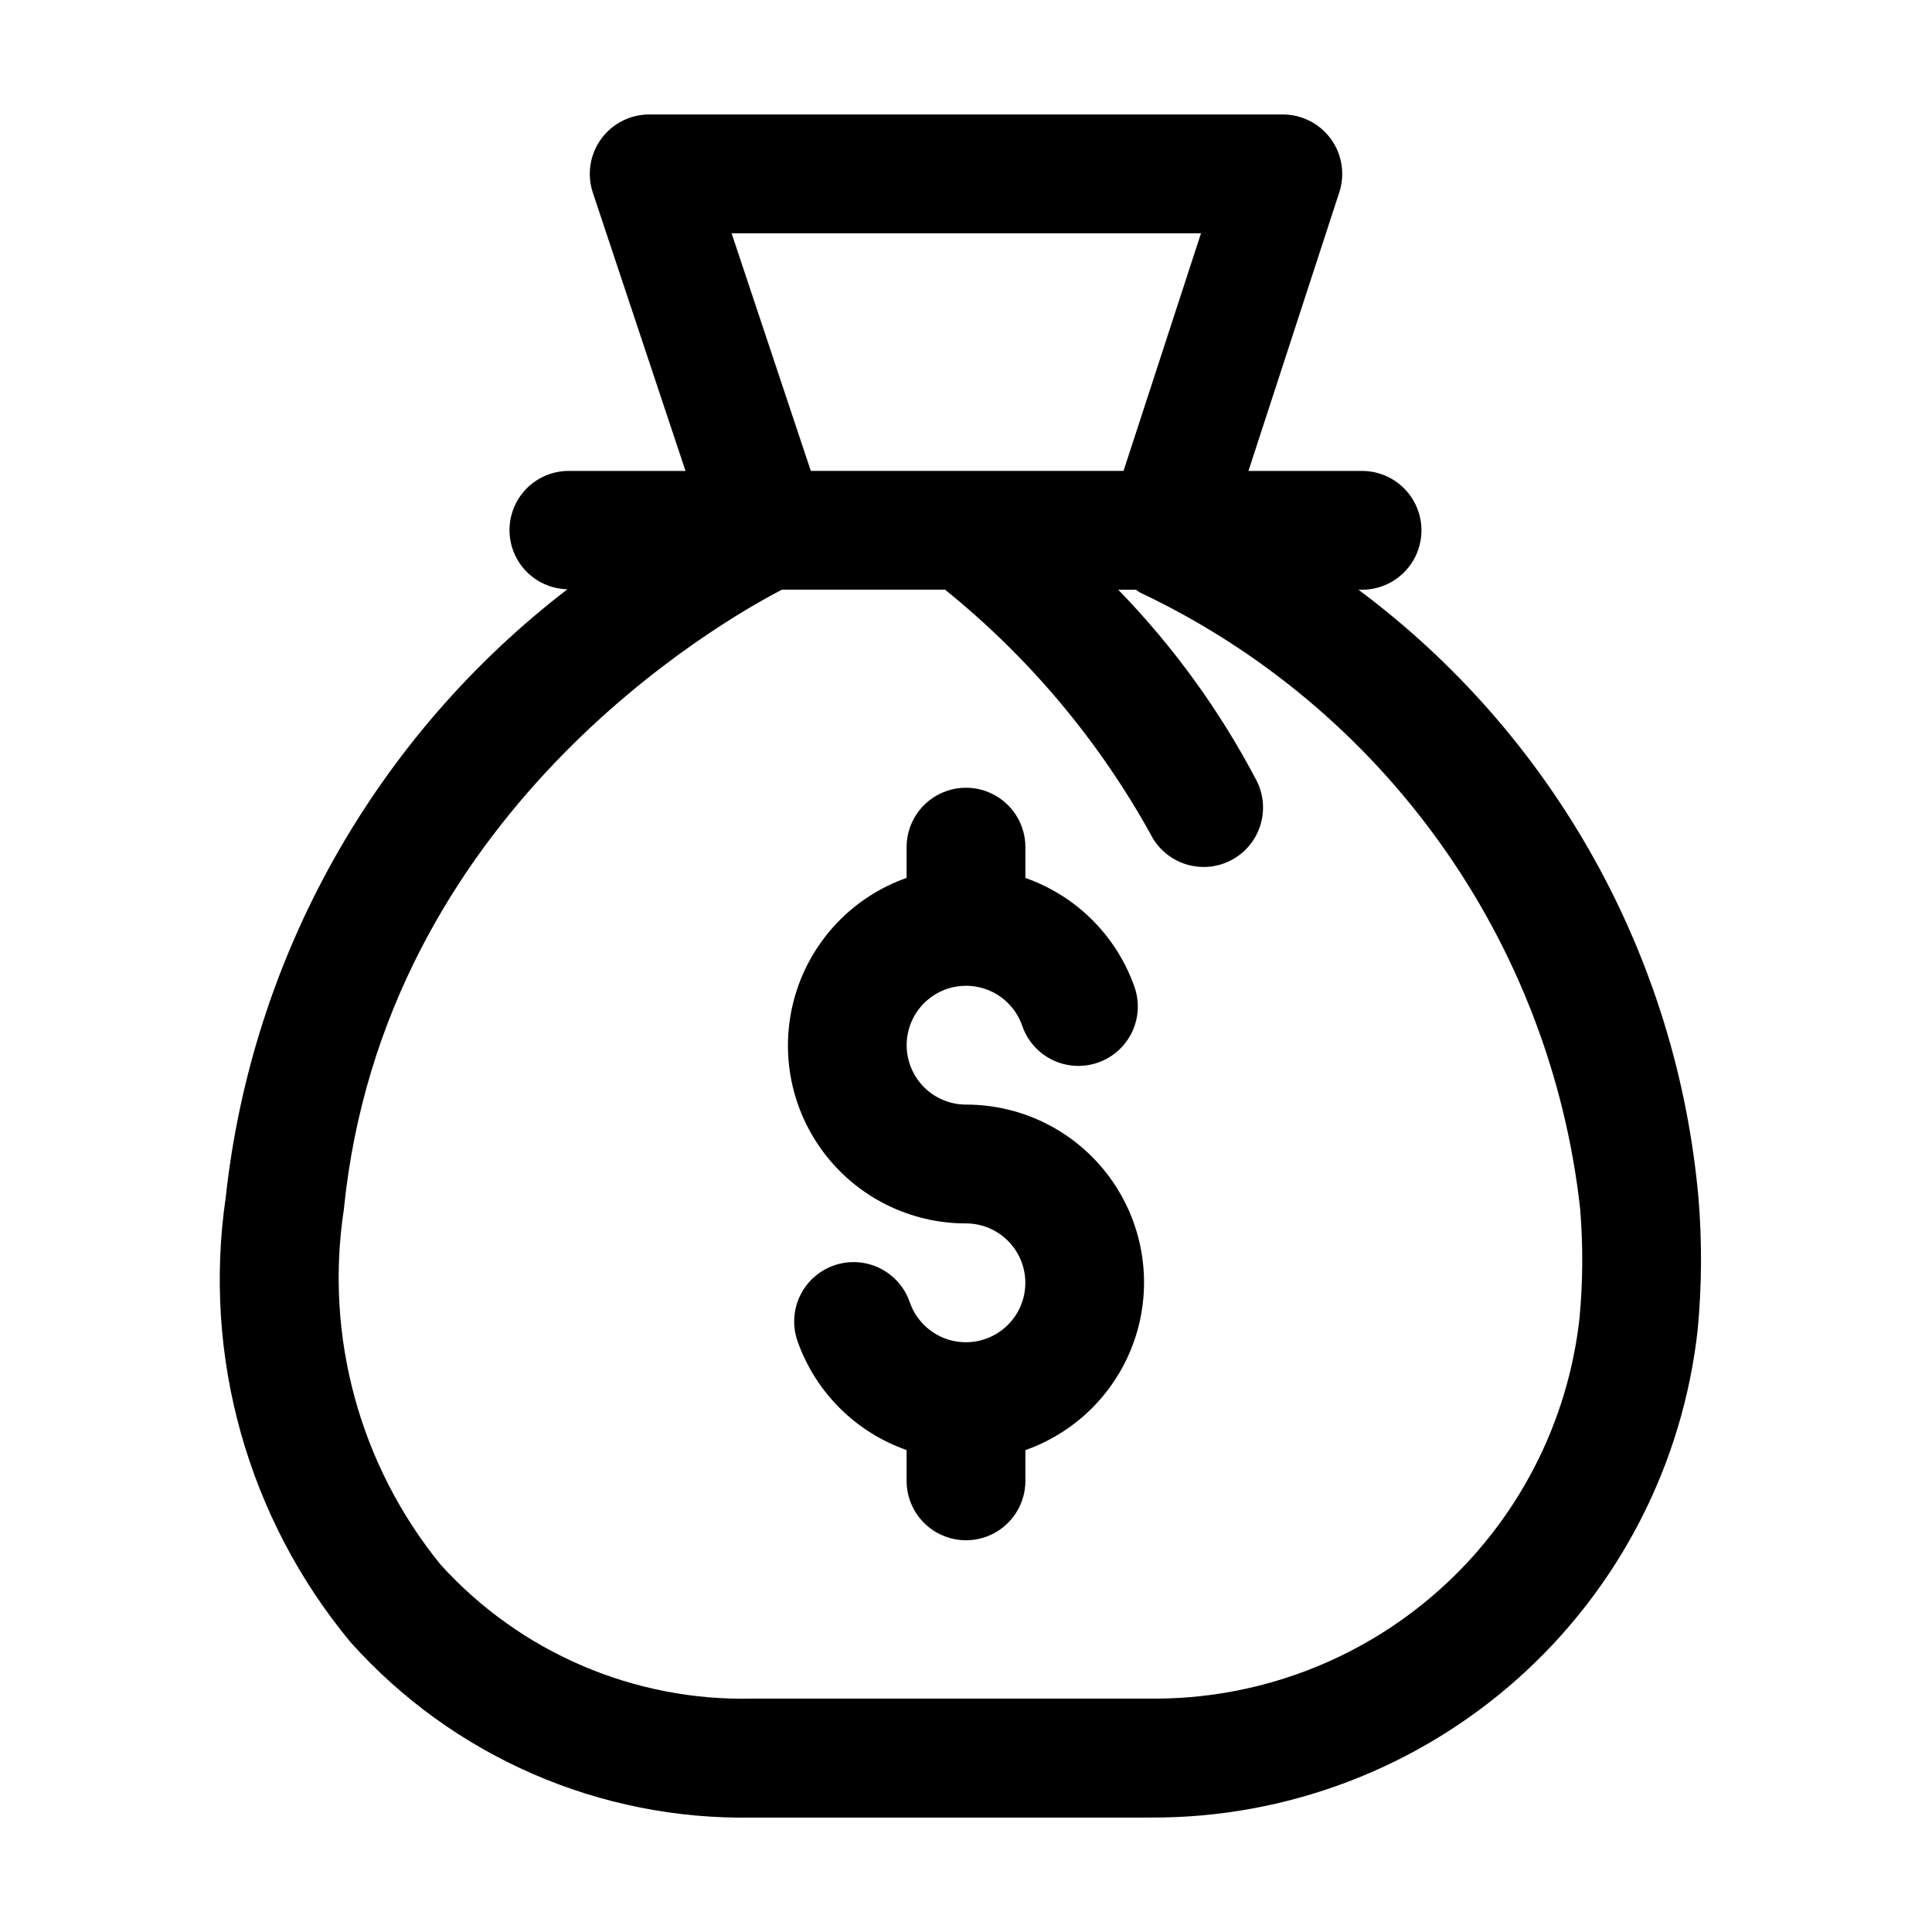
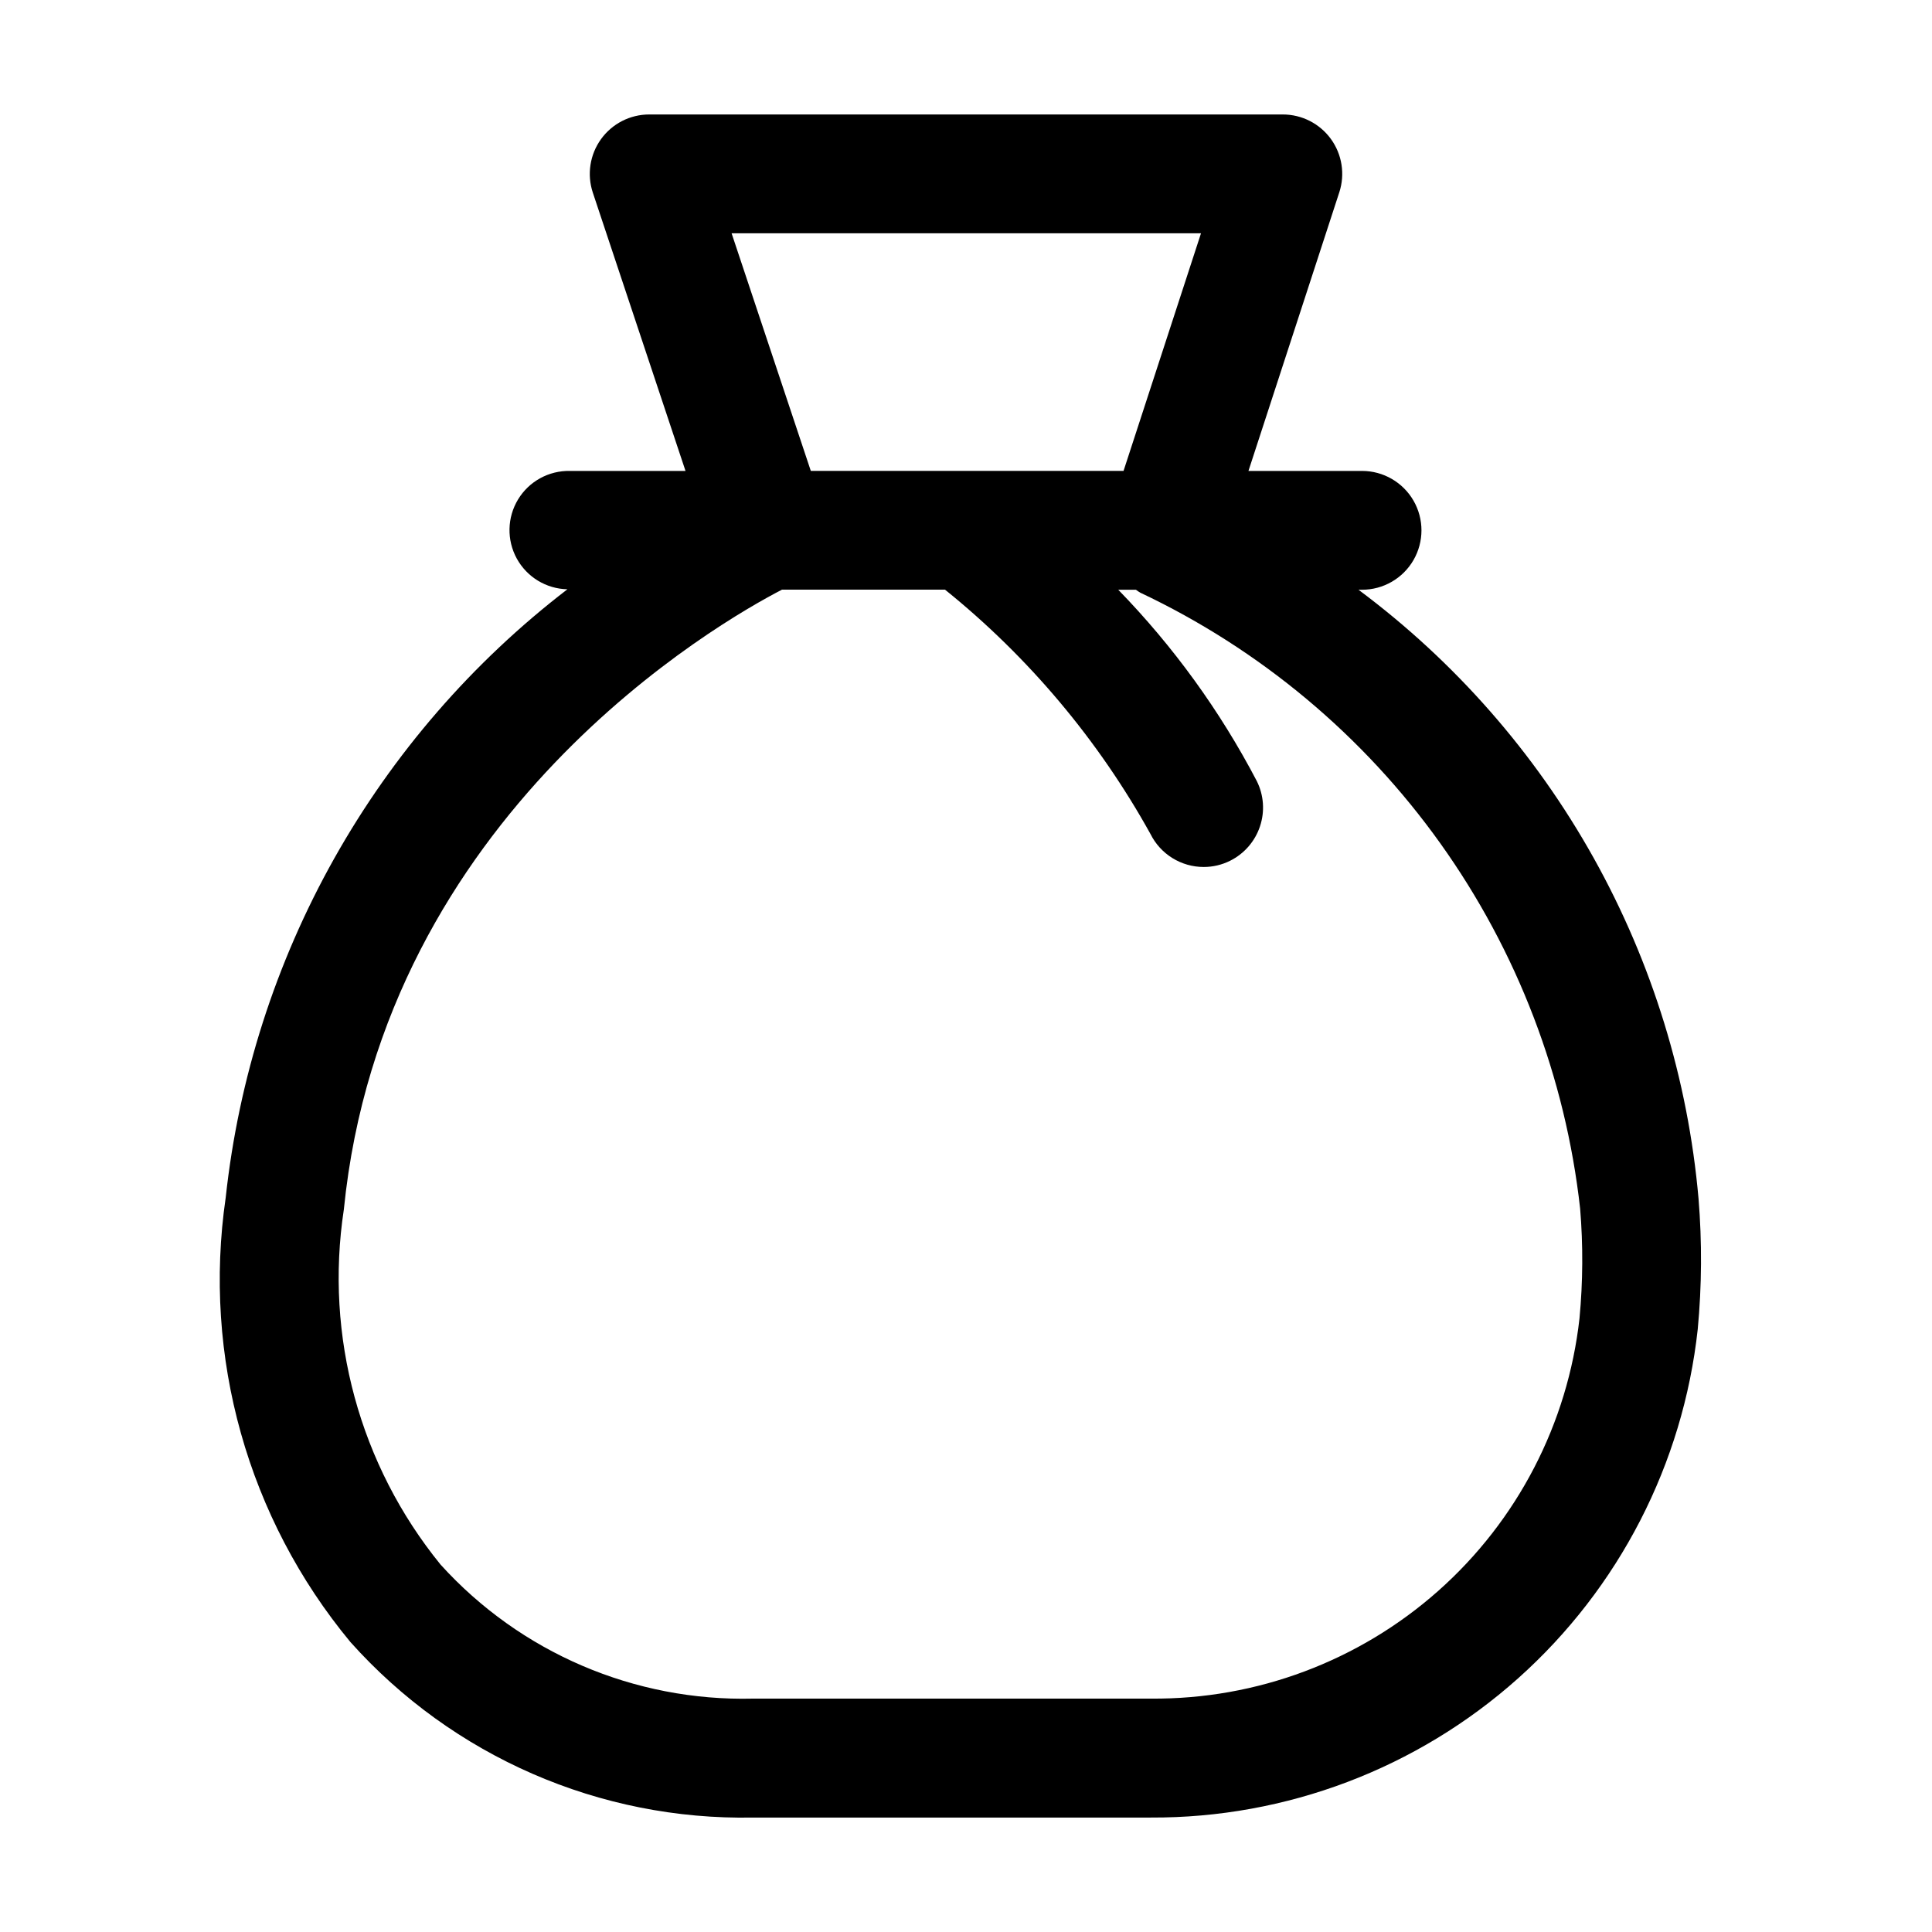
<svg xmlns="http://www.w3.org/2000/svg" fill="#000000" width="800px" height="800px" version="1.1" viewBox="144 144 512 512">
  <g>
-     <path d="m400 436.73c-3.867-0.004-7.598-1.43-10.48-4.008-2.879-2.578-4.711-6.125-5.148-9.969-0.434-3.844 0.562-7.711 2.797-10.863 2.234-3.156 5.551-5.379 9.32-6.246 3.766-0.867 7.723-0.316 11.109 1.543 3.391 1.863 5.973 4.906 7.262 8.551 1.344 4 4.234 7.297 8.027 9.148 3.793 1.848 8.172 2.098 12.148 0.691 3.981-1.406 7.227-4.352 9.016-8.176 1.789-3.824 1.965-8.203 0.492-12.16-4.809-13.375-15.387-23.871-28.801-28.57v-8.164c0-5.625-3-10.824-7.871-13.637s-10.875-2.812-15.746 0-7.871 8.012-7.871 13.637v8.145c-14.102 4.977-25.004 16.352-29.379 30.648-4.375 14.297-1.707 29.824 7.195 41.84 8.898 12.02 22.977 19.098 37.93 19.078 3.863 0.004 7.594 1.434 10.477 4.008 2.883 2.578 4.715 6.129 5.148 9.969 0.434 3.844-0.562 7.711-2.797 10.863-2.234 3.156-5.551 5.379-9.316 6.246-3.769 0.867-7.723 0.32-11.113-1.543-3.387-1.863-5.973-4.906-7.262-8.551-1.344-4-4.234-7.297-8.027-9.145-3.793-1.852-8.172-2.102-12.148-0.695-3.981 1.406-7.227 4.356-9.016 8.176-1.785 3.824-1.965 8.203-0.492 12.16 4.809 13.375 15.387 23.871 28.801 28.57v8.164c0 5.625 3 10.824 7.871 13.637s10.875 2.812 15.746 0 7.871-8.012 7.871-13.637v-8.145c14.102-4.977 25.004-16.348 29.379-30.648 4.375-14.297 1.707-29.824-7.195-41.84-8.898-12.016-22.973-19.098-37.926-19.078z" />
    <path d="m203.81 461.4c-6.144 42.168 5.867 84.961 33.062 117.77 27.098 30.312 66.07 47.293 106.72 46.5h105.36c35.891 0.164 70.57-12.973 97.344-36.879 26.77-23.902 43.738-56.879 47.625-92.559 1.078-11.488 1.148-23.051 0.211-34.555-2.797-31.73-12.273-62.512-27.805-90.328-15.531-27.812-36.766-52.027-62.312-71.059h0.941c5.625 0 10.824-3 13.637-7.871 2.812-4.871 2.812-10.871 0-15.742s-8.012-7.875-13.637-7.875h-30.102l24.078-73.852v0.004c1.559-4.793 0.73-10.043-2.231-14.121s-7.695-6.492-12.738-6.496h-167.93c-5.059 0.004-9.809 2.438-12.762 6.543-2.957 4.106-3.762 9.379-2.164 14.18l24.559 73.742h-30.625c-5.602-0.117-10.844 2.758-13.75 7.551-2.902 4.793-3.031 10.77-0.336 15.68 2.699 4.914 7.812 8.012 13.414 8.133-25.211 19.359-46.234 43.629-61.801 71.344-15.562 27.711-25.348 58.293-28.758 89.895zm242.37-160.34c31.742 15 59.121 37.871 79.523 66.438 20.402 28.57 33.156 61.887 37.047 96.777 0.805 9.691 0.746 19.434-0.168 29.113-3.117 27.875-16.453 53.605-37.438 72.219-20.984 18.609-48.125 28.781-76.172 28.543h-105.38c-31.465 0.781-61.711-12.188-82.836-35.516-21.438-26.352-30.746-60.527-25.633-94.109 10.496-104.96 99.711-155.78 116.11-164.26h43.207c22.16 17.867 40.652 39.859 54.453 64.762 1.301 2.621 3.312 4.824 5.801 6.367 2.488 1.543 5.356 2.363 8.285 2.363 2.441 0.008 4.848-0.562 7.031-1.656 3.734-1.867 6.578-5.141 7.898-9.102 1.324-3.957 1.02-8.281-0.848-12.02-9.723-18.582-22.09-35.66-36.715-50.695h4.684c0.367 0.285 0.754 0.543 1.152 0.777zm-108.3-95.242h124.4l-20.531 62.977h-82.875z" />
  </g>
</svg>